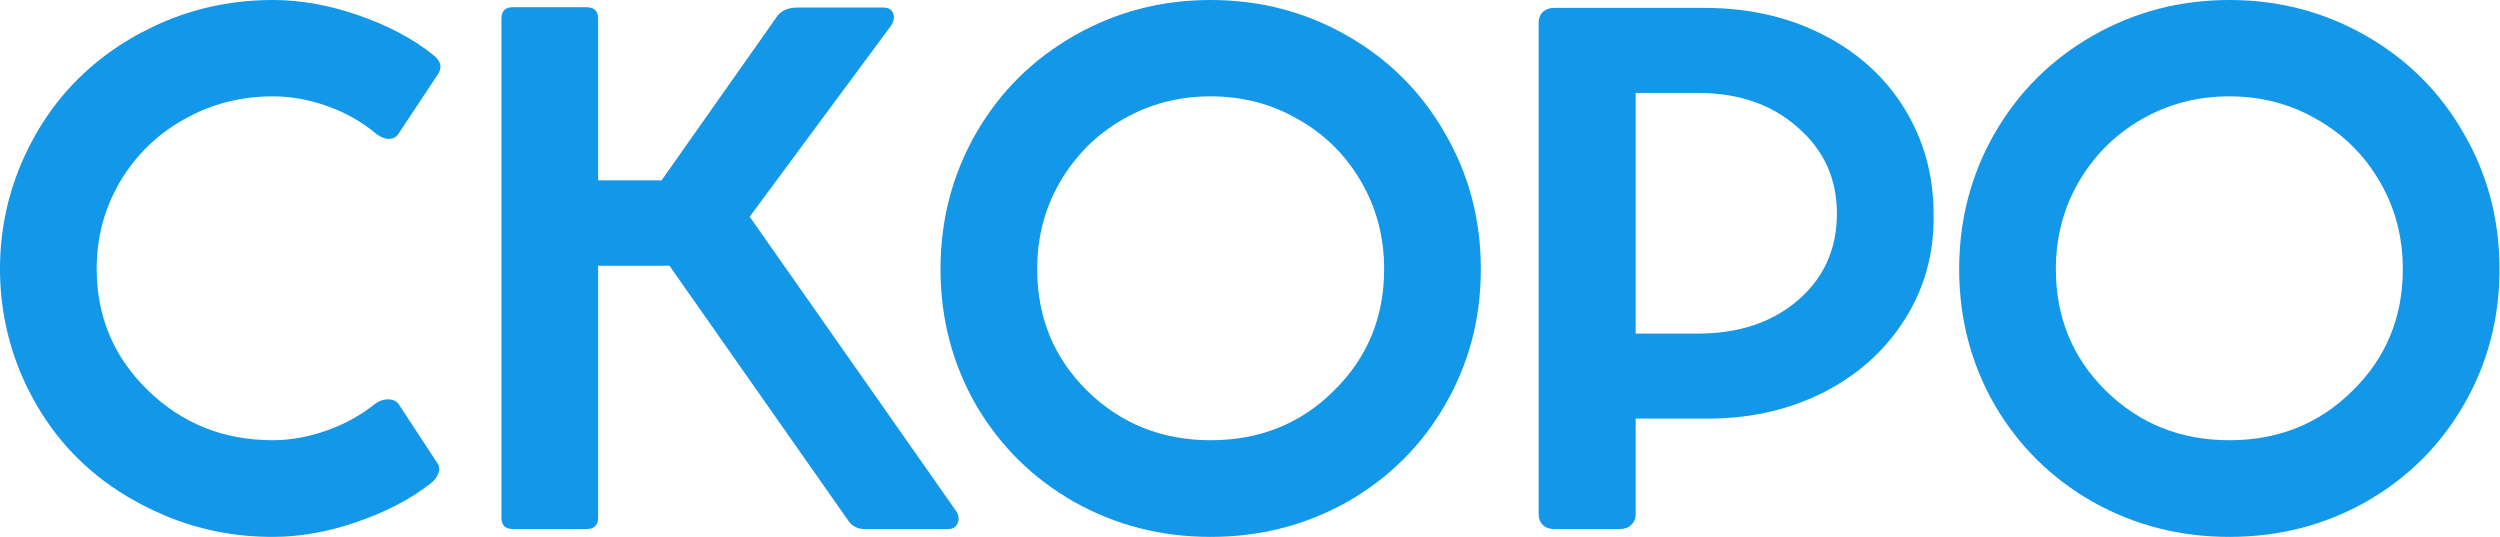
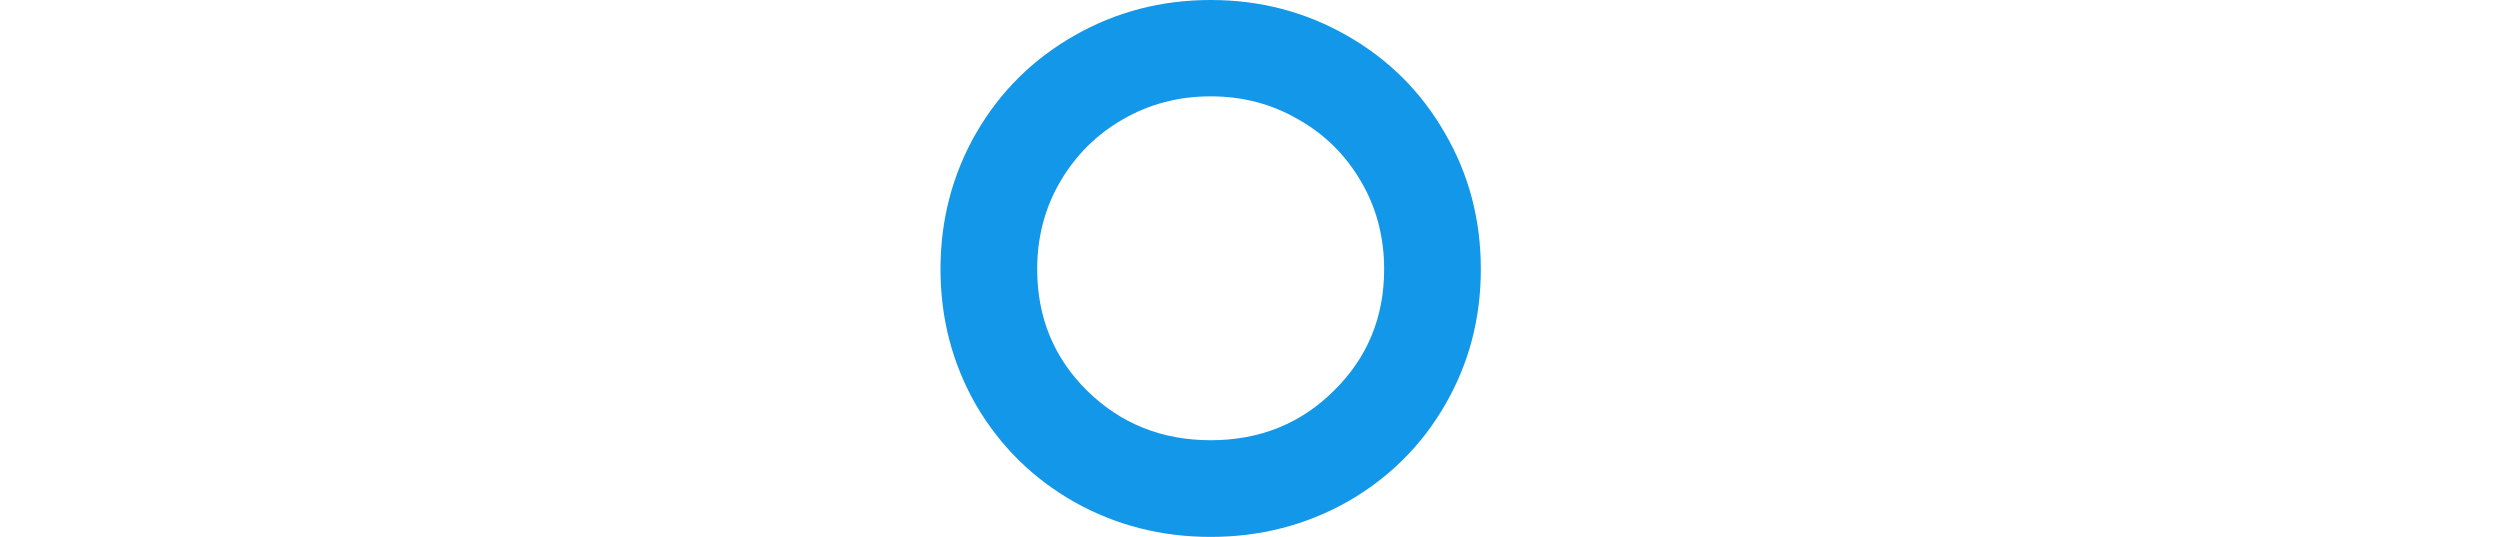
<svg xmlns="http://www.w3.org/2000/svg" width="3756" height="807" viewBox="0 0 3756 807" fill="none">
-   <path d="M564.029 606.267C570.554 601.803 577.078 599.743 583.603 600.086C590.471 600.086 595.622 602.49 599.056 607.297L657.777 696.924C660.524 701.045 660.696 706.024 658.292 711.862C656.231 717.356 652.454 722.164 646.96 726.284C616.741 749.979 579.482 769.381 535.184 784.49C492.259 799.256 450.537 806.639 410.016 806.639C353.355 806.639 299.785 796.166 249.306 775.219C198.483 753.928 155.044 725.769 118.987 690.743C82.587 655.373 53.57 612.62 31.936 562.484C10.645 512.005 0 459.122 0 403.835C0 348.891 10.645 296.18 31.936 245.7C53.913 194.878 82.93 151.953 118.987 116.927C155.387 81.213 198.827 52.711 249.306 31.421C299.785 10.474 353.355 0 410.016 0C450.88 0 492.946 7.383 536.214 22.149C581.543 37.602 619.488 57.519 650.05 81.9C662.413 91.172 664.988 101.13 657.777 111.776L599.056 200.372C595.965 205.523 591.329 208.27 585.148 208.614C579.311 208.957 572.786 206.553 565.575 201.402C544.627 183.546 520.246 169.638 492.431 159.68C464.959 149.721 437.488 144.742 410.016 144.742C361.597 144.742 317.127 156.246 276.606 179.253C236.429 201.574 204.321 232.823 180.283 273.001C156.932 312.835 145.257 356.446 145.257 403.835C145.257 475.948 171.012 536.901 222.521 586.694C273.687 636.486 336.186 661.382 410.016 661.382C436.114 661.382 462.899 656.575 490.371 646.96C517.843 637.345 542.395 623.78 564.029 606.267Z" fill="#1397E8" />
-   <path d="M1126.31 325.54L1435.88 766.977C1440.34 773.158 1441.37 779.339 1438.97 785.52C1436.57 791.702 1431.76 794.792 1424.55 794.792H1298.35C1289.08 794.792 1281.52 791.186 1275.69 783.975L1005.78 399.199H898.635V777.794C898.635 789.126 892.798 794.792 881.122 794.792H770.377C759.044 794.792 753.378 789.126 753.378 777.794V28.33C753.378 16.655 759.044 10.817 770.377 10.817H881.122C892.798 10.817 898.635 16.655 898.635 28.33V270.94H993.928L1165.97 26.785C1172.15 16.483 1182.97 11.332 1198.42 11.332H1326.68C1334.92 11.332 1340.07 14.423 1342.13 20.604C1344.19 26.785 1342.65 33.309 1337.5 40.177L1126.31 325.54Z" fill="#1397E8" />
  <path d="M1466.58 608.843C1430.87 546.688 1413.01 478.524 1413.01 404.35C1413.01 330.176 1430.87 262.012 1466.58 199.857C1502.29 138.046 1551.4 89.283 1613.9 53.57C1676.39 17.857 1744.73 0 1818.9 0C1893.08 0 1961.41 17.857 2023.91 53.57C2086.41 89.283 2135.34 138.046 2170.71 199.857C2206.77 261.668 2224.8 329.833 2224.8 404.35C2224.8 478.867 2206.77 547.031 2170.71 608.843C2135.34 669.967 2086.41 718.386 2023.91 754.1C1961.41 789.126 1893.08 806.639 1818.9 806.639C1744.73 806.639 1676.39 789.126 1613.9 754.1C1551.74 718.73 1502.64 670.311 1466.58 608.843ZM1558.27 404.35C1558.27 476.807 1583.33 537.76 1633.47 587.209C1683.95 636.658 1745.76 661.382 1818.9 661.382C1892.39 661.382 1954.03 636.658 2003.82 587.209C2054.3 537.76 2079.54 476.807 2079.54 404.35C2079.54 356.274 2068.04 312.491 2045.03 273.001C2021.68 232.823 1990.09 201.574 1950.25 179.253C1910.76 156.246 1866.98 144.742 1818.9 144.742C1770.83 144.742 1726.87 156.246 1687.04 179.253C1647.55 201.917 1616.13 233.167 1592.78 273.001C1569.77 312.491 1558.27 356.274 1558.27 404.35Z" fill="#1397E8" />
-   <path d="M2560.44 11.847C2626.37 11.847 2685.43 25.068 2737.63 51.51C2790.17 77.951 2831.2 114.866 2860.74 162.255C2890.27 209.987 2905.03 263.214 2905.03 321.935C2906.06 380.312 2891.47 433.195 2861.25 480.584C2831.38 527.629 2790 564.373 2737.11 590.814C2684.23 616.913 2625.34 629.618 2560.44 628.931H2457.42V772.128C2457.42 778.996 2455.18 784.49 2450.72 788.611C2446.6 792.732 2440.93 794.792 2433.72 794.792H2334.82C2327.61 794.792 2321.95 792.732 2317.83 788.611C2313.71 784.49 2311.65 778.996 2311.65 772.128V34.511C2311.65 27.643 2313.71 22.149 2317.83 18.028C2322.29 13.908 2327.96 11.847 2334.82 11.847H2560.44ZM2457.42 501.188H2550.65C2612.12 501.188 2662.25 484.533 2701.06 451.224C2740.2 417.571 2759.78 374.131 2759.78 320.904C2759.78 268.365 2740.03 225.097 2700.54 191.1C2661.74 156.761 2611.77 139.591 2550.65 139.591H2457.42V501.188Z" fill="#1397E8" />
-   <path d="M2997.03 608.843C2961.32 546.688 2943.46 478.524 2943.46 404.35C2943.46 330.176 2961.32 262.012 2997.03 199.857C3032.74 138.046 3081.85 89.283 3144.35 53.57C3206.85 17.857 3275.18 0 3349.36 0C3423.53 0 3491.87 17.857 3554.36 53.57C3616.86 89.283 3665.8 138.046 3701.17 199.857C3737.22 261.668 3755.25 329.833 3755.25 404.35C3755.25 478.867 3737.22 547.031 3701.17 608.843C3665.8 669.967 3616.86 718.386 3554.36 754.1C3491.87 789.126 3423.53 806.639 3349.36 806.639C3275.18 806.639 3206.85 789.126 3144.35 754.1C3082.19 718.73 3033.09 670.311 2997.03 608.843ZM3088.72 404.35C3088.72 476.807 3113.79 537.76 3163.92 587.209C3214.4 636.658 3276.21 661.382 3349.36 661.382C3422.84 661.382 3484.48 636.658 3534.28 587.209C3584.75 537.76 3609.99 476.807 3609.99 404.35C3609.99 356.274 3598.49 312.491 3575.48 273.001C3552.13 232.823 3520.54 201.574 3480.71 179.253C3441.21 156.246 3397.43 144.742 3349.36 144.742C3301.28 144.742 3257.33 156.246 3217.49 179.253C3178 201.917 3146.58 233.167 3123.23 273.001C3100.22 312.491 3088.72 356.274 3088.72 404.35Z" fill="#1397E8" />
</svg>